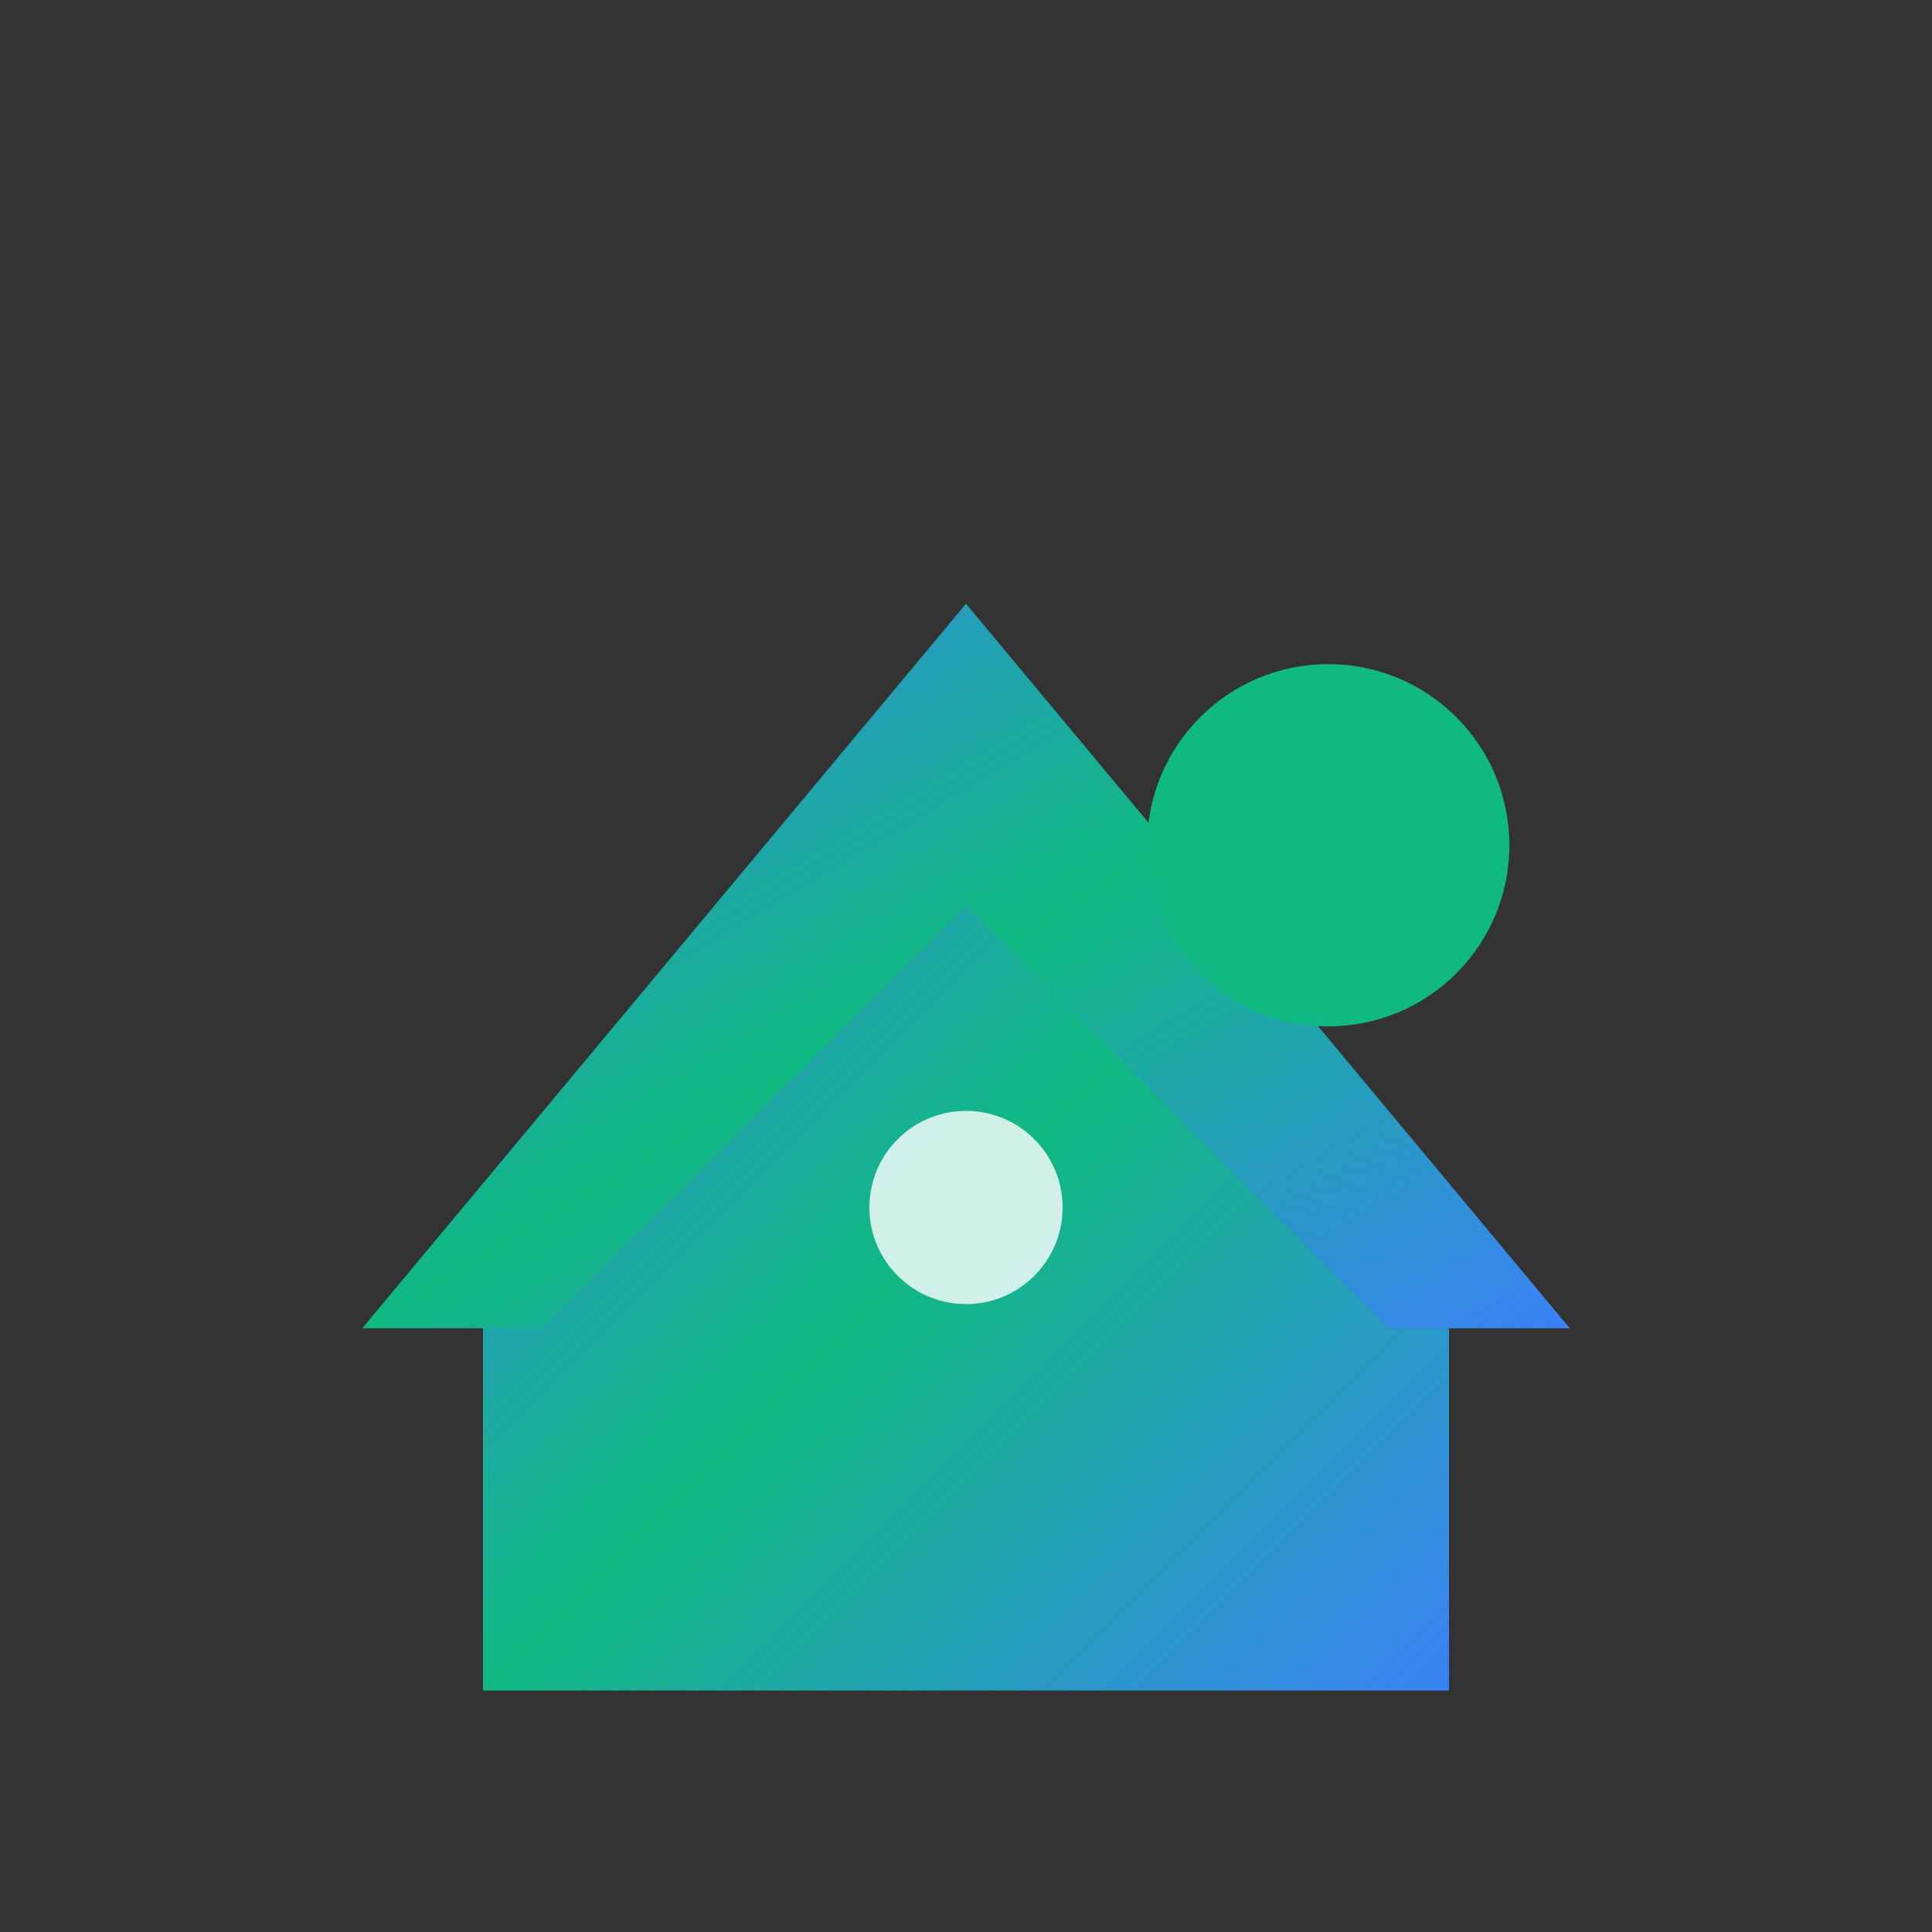
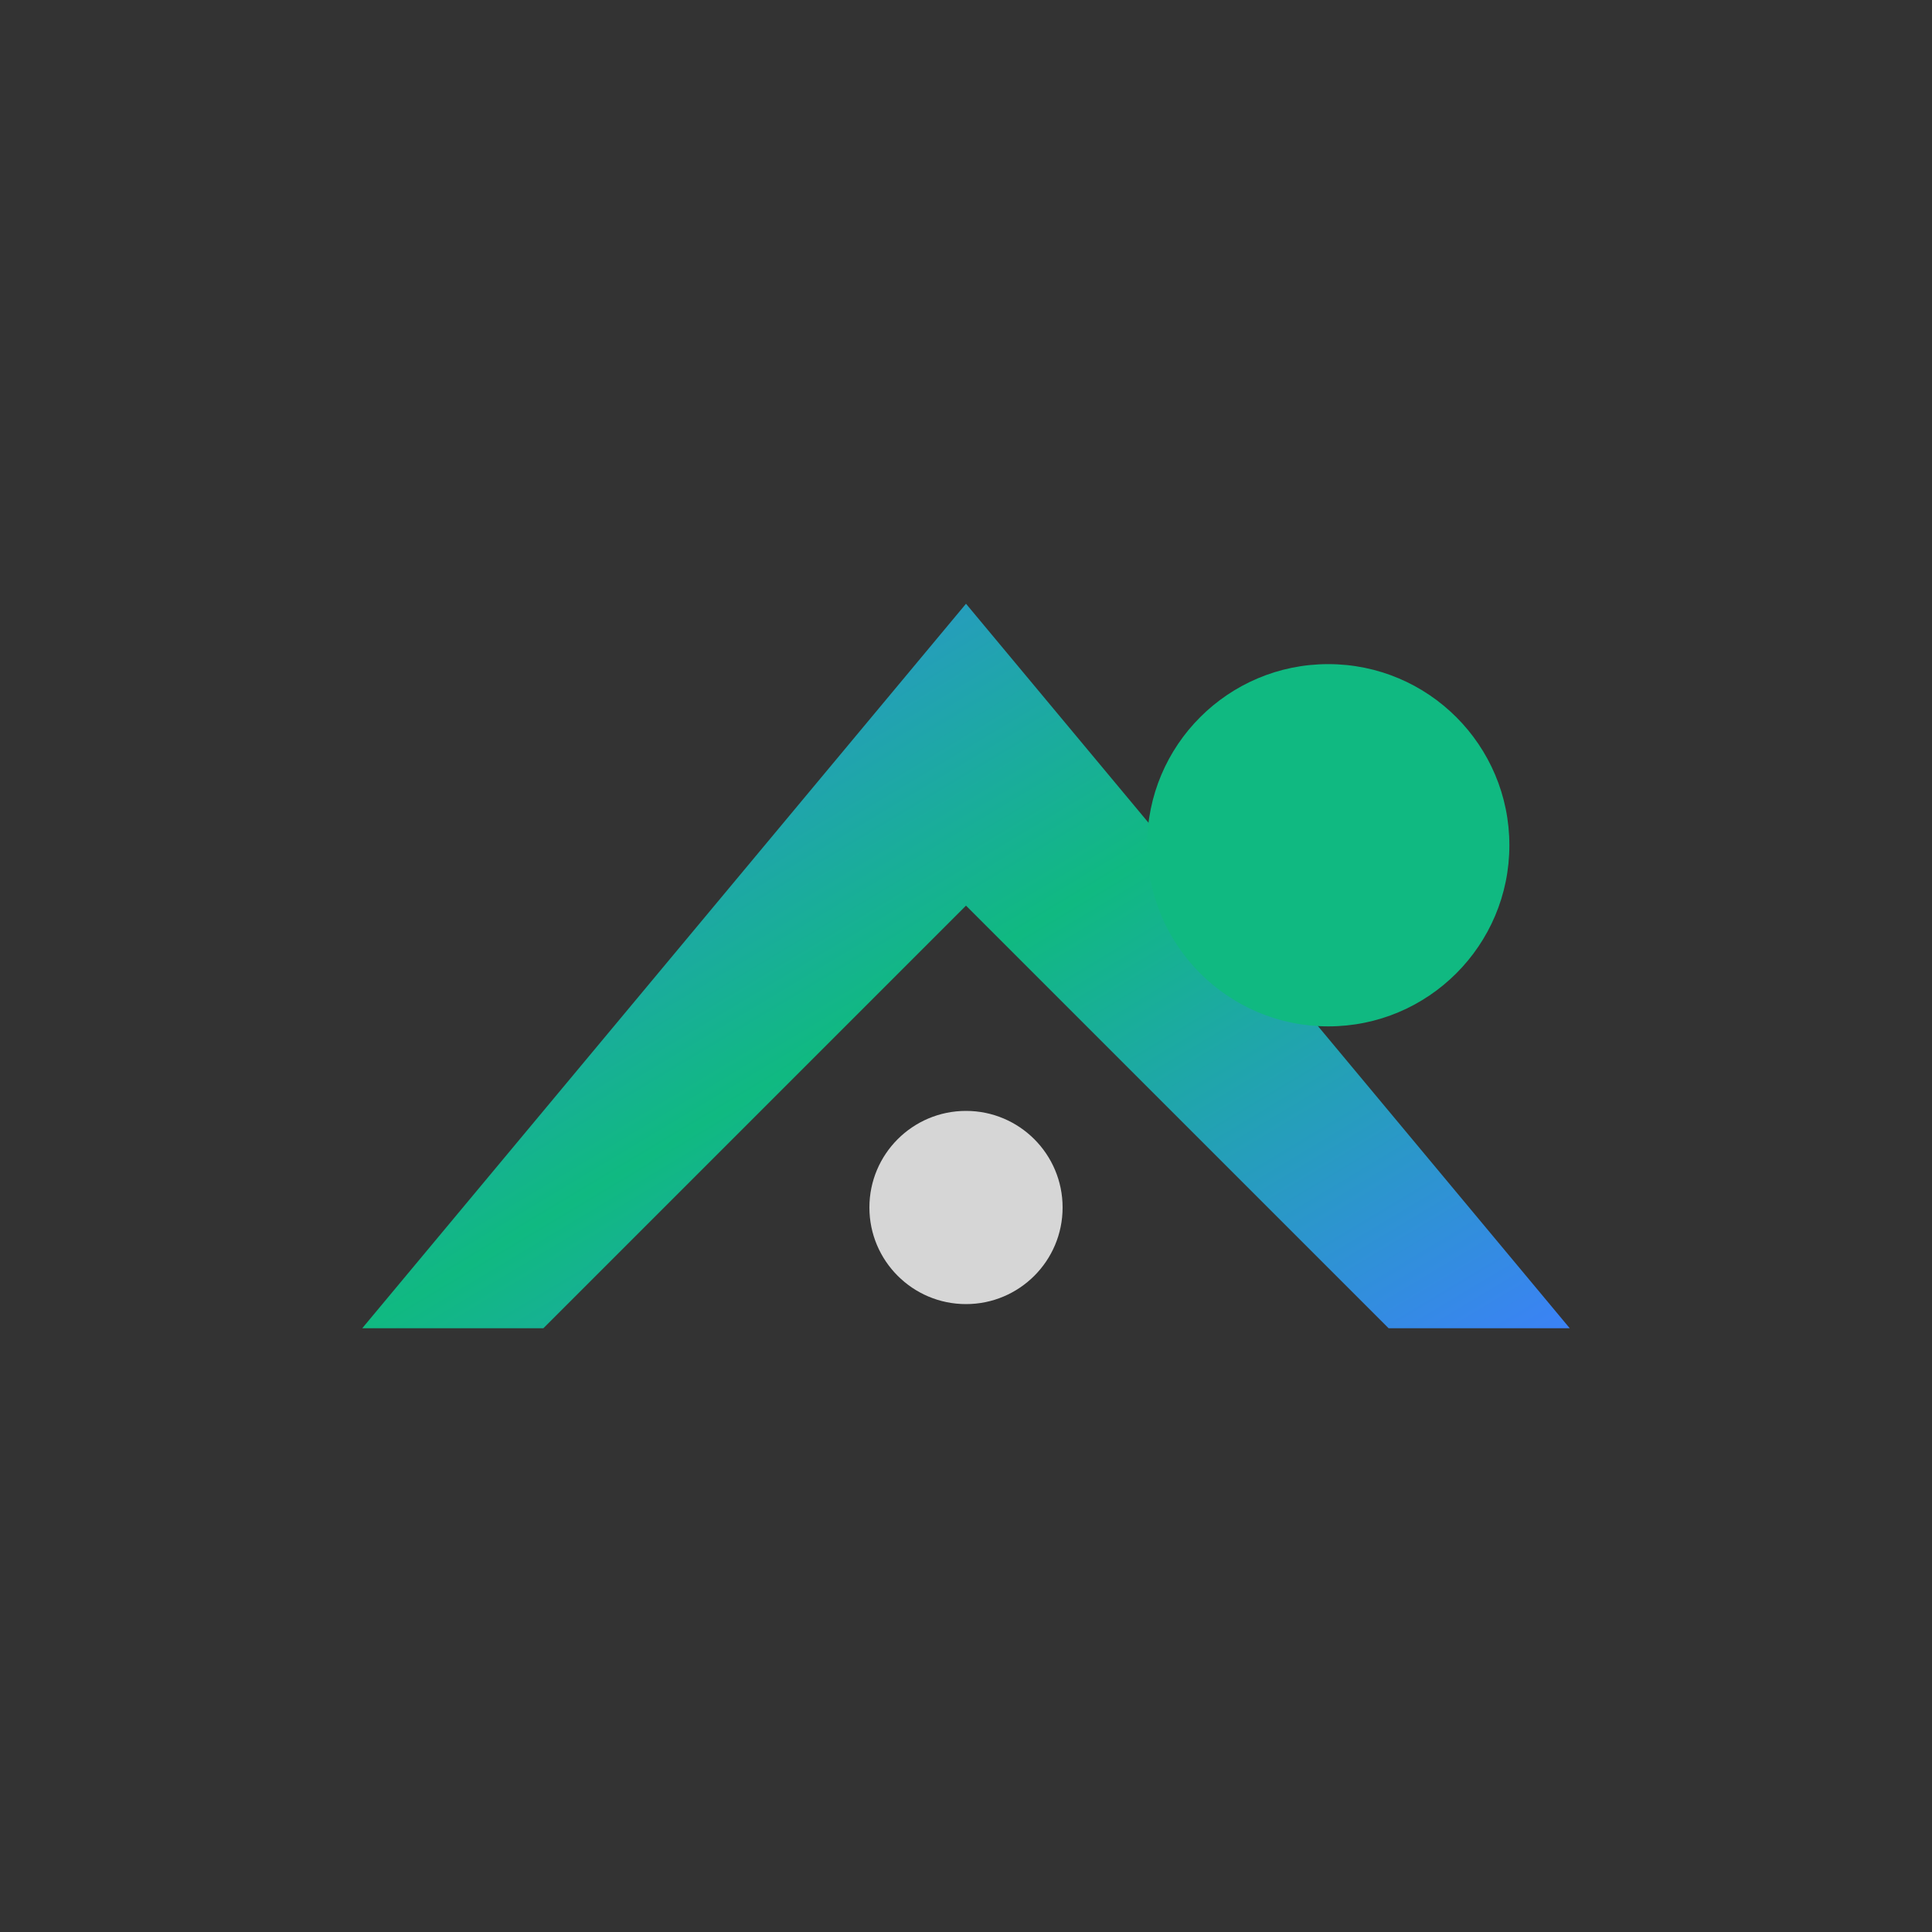
<svg xmlns="http://www.w3.org/2000/svg" width="48" height="48" viewBox="0 0 16 16" fill="none">
  <rect x="0" y="0" width="16" height="16" fill="#333333" stroke="none" />
  <defs>
    <linearGradient id="favicon16Gradient" x1="0%" y1="0%" x2="100%" y2="100%">
      <stop offset="0%" style="stop-color:#3b82f6;stop-opacity:1" />
      <stop offset="50%" style="stop-color:#10b981;stop-opacity:1" />
      <stop offset="100%" style="stop-color:#3b82f6;stop-opacity:1" />
    </linearGradient>
  </defs>
-   <path d="M4 11 L8 6 L12 11 L12 14 L4 14 Z" fill="url(#favicon16Gradient)" />
  <path d="M3 11 L8 5 L13 11 L11.5 11 L8 7.5 L4.5 11 Z" fill="url(#favicon16Gradient)" />
  <circle cx="11" cy="7" r="1.5" fill="#10b981" />
  <circle cx="8" cy="10" r="0.8" fill="#ffffff" opacity="0.8" />
</svg>